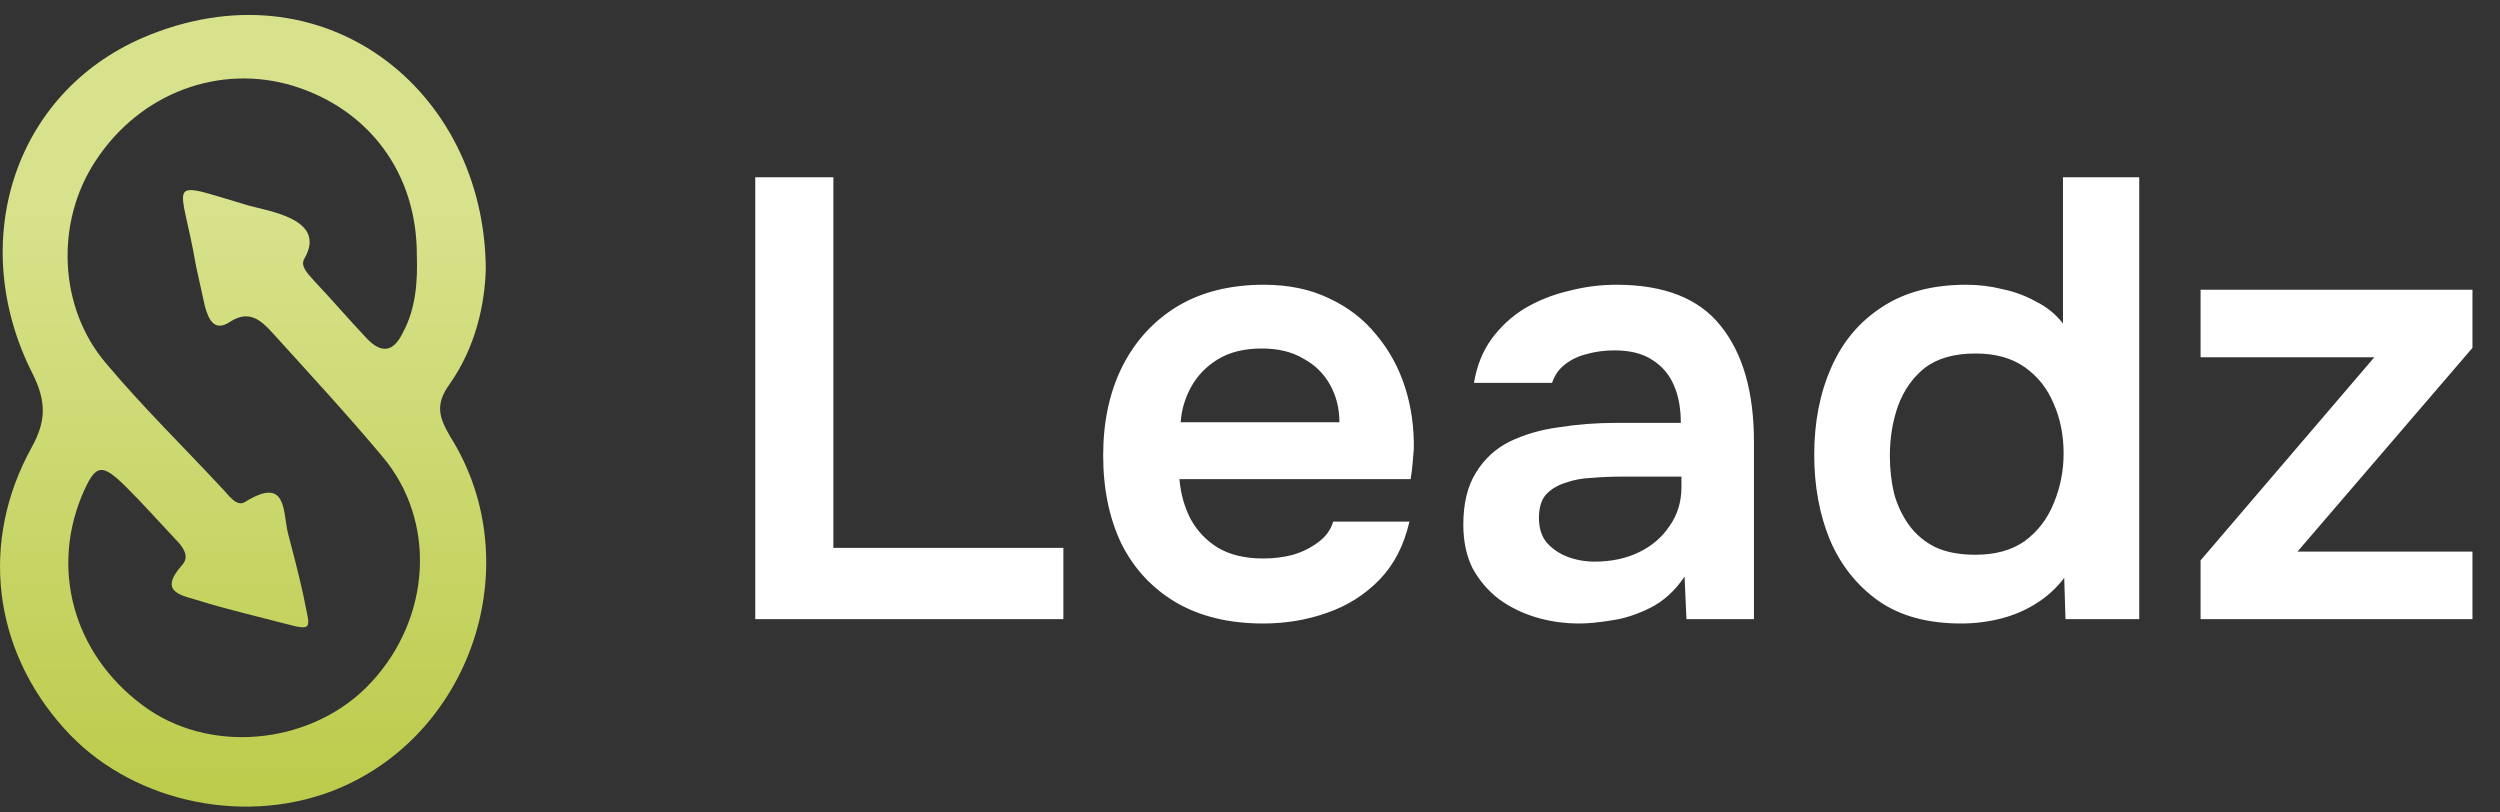
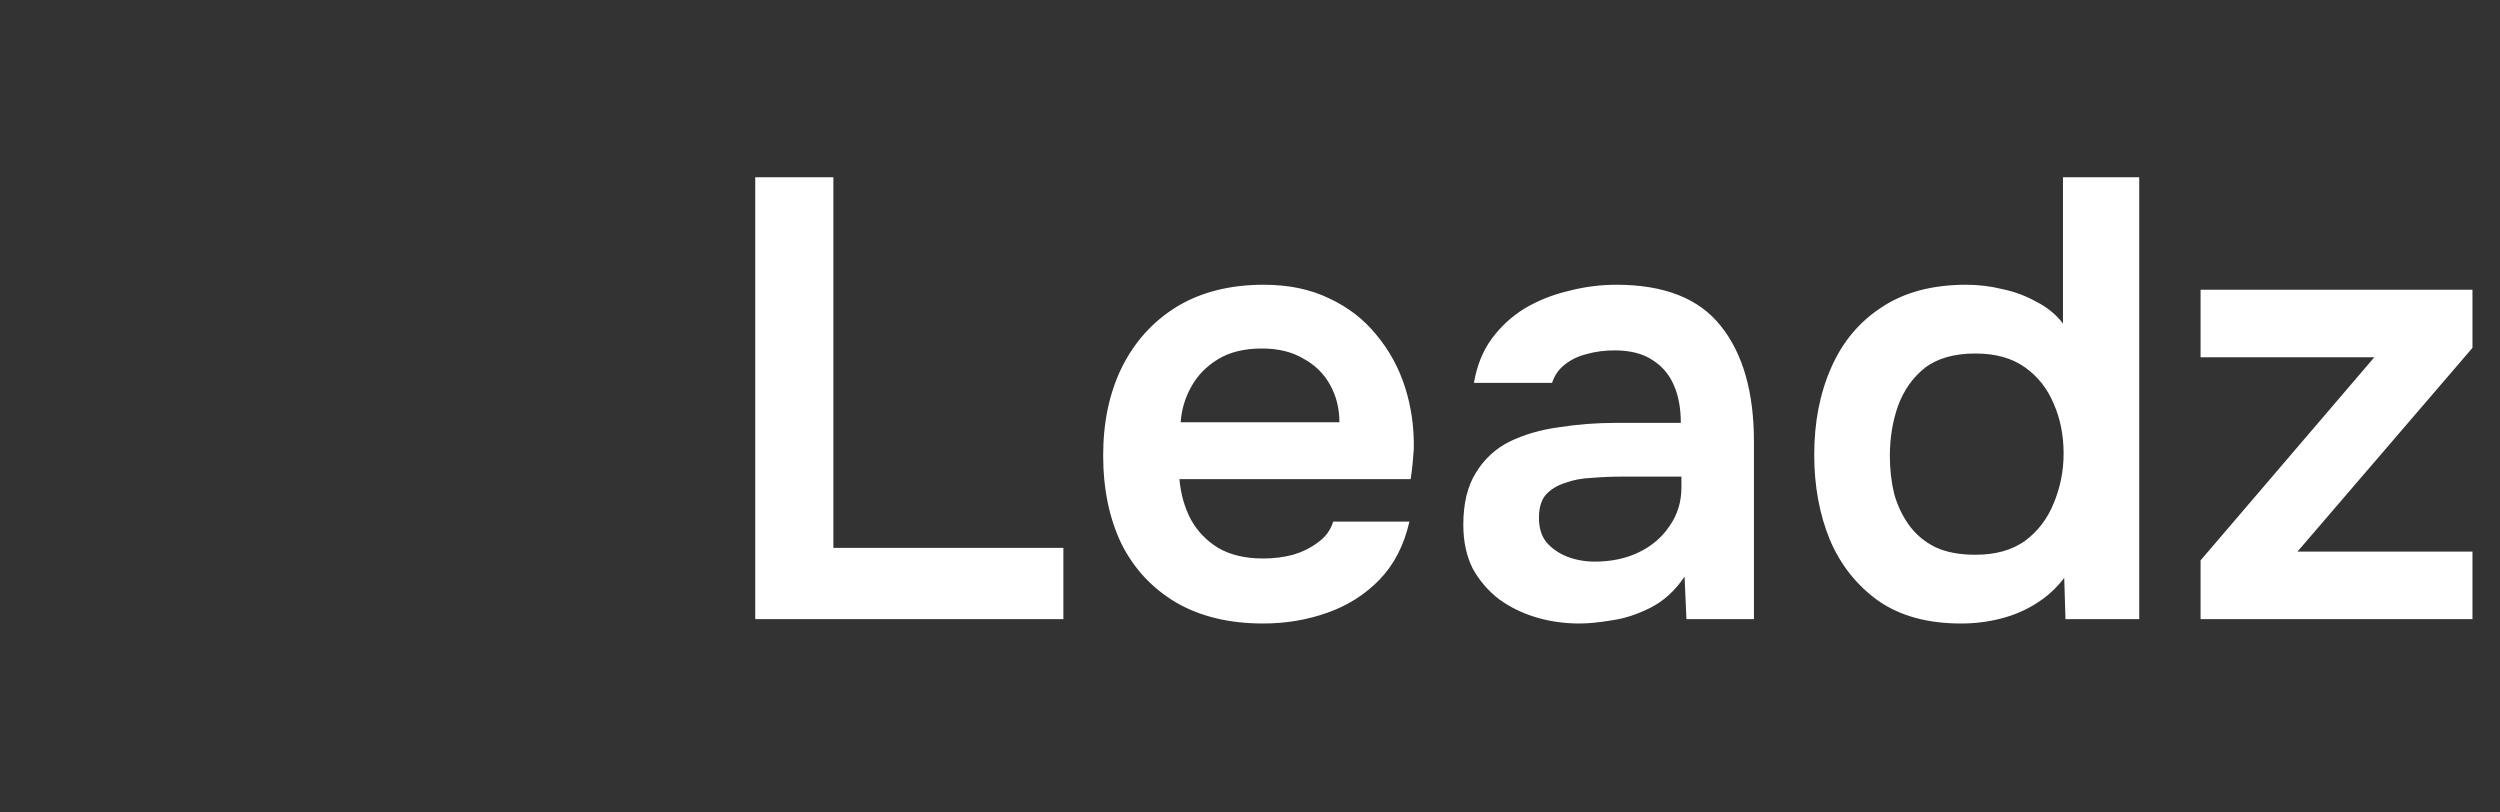
<svg xmlns="http://www.w3.org/2000/svg" width="120" height="39" viewBox="0 0 120 39" fill="none">
  <rect x="0" y="0" width="120" height="39" fill="#333333" stroke="none" />
  <path d="M36.252 29.718V8.508H40.002V26.298H51.042V29.718H36.252ZM60.632 29.928C58.992 29.928 57.592 29.588 56.432 28.908C55.292 28.228 54.422 27.288 53.822 26.088C53.242 24.868 52.952 23.458 52.952 21.858C52.952 20.258 53.252 18.848 53.852 17.628C54.472 16.388 55.352 15.418 56.492 14.718C57.652 14.018 59.042 13.668 60.662 13.668C61.862 13.668 62.912 13.888 63.812 14.328C64.712 14.748 65.462 15.328 66.062 16.068C66.682 16.808 67.142 17.648 67.442 18.588C67.742 19.528 67.882 20.518 67.862 21.558C67.842 21.798 67.822 22.038 67.802 22.278C67.782 22.498 67.752 22.738 67.712 22.998H56.612C56.672 23.698 56.852 24.338 57.152 24.918C57.472 25.498 57.912 25.958 58.472 26.298C59.052 26.638 59.772 26.808 60.632 26.808C61.132 26.808 61.612 26.748 62.072 26.628C62.532 26.488 62.932 26.288 63.272 26.028C63.632 25.768 63.872 25.438 63.992 25.038H67.652C67.392 26.178 66.912 27.108 66.212 27.828C65.512 28.548 64.672 29.078 63.692 29.418C62.732 29.758 61.712 29.928 60.632 29.928ZM56.672 20.268H64.292C64.292 19.608 64.142 19.008 63.842 18.468C63.542 17.928 63.112 17.508 62.552 17.208C62.012 16.888 61.352 16.728 60.572 16.728C59.732 16.728 59.032 16.898 58.472 17.238C57.912 17.578 57.482 18.018 57.182 18.558C56.882 19.098 56.712 19.668 56.672 20.268ZM75.819 29.928C75.079 29.928 74.379 29.828 73.719 29.628C73.059 29.428 72.469 29.138 71.949 28.758C71.429 28.358 71.009 27.868 70.689 27.288C70.389 26.688 70.239 25.988 70.239 25.188C70.239 24.168 70.439 23.338 70.839 22.698C71.239 22.038 71.779 21.538 72.459 21.198C73.159 20.858 73.949 20.628 74.829 20.508C75.709 20.368 76.629 20.298 77.589 20.298H80.679C80.679 19.598 80.569 18.998 80.349 18.498C80.129 17.978 79.779 17.568 79.299 17.268C78.839 16.968 78.239 16.818 77.499 16.818C77.019 16.818 76.569 16.878 76.149 16.998C75.749 17.098 75.399 17.268 75.099 17.508C74.819 17.728 74.619 18.018 74.499 18.378H70.749C70.889 17.558 71.169 16.858 71.589 16.278C72.029 15.678 72.559 15.188 73.179 14.808C73.819 14.428 74.519 14.148 75.279 13.968C76.039 13.768 76.809 13.668 77.589 13.668C79.889 13.668 81.559 14.328 82.599 15.648C83.659 16.968 84.189 18.818 84.189 21.198V29.718H80.949L80.859 27.678C80.399 28.358 79.849 28.858 79.209 29.178C78.569 29.498 77.949 29.698 77.349 29.778C76.749 29.878 76.239 29.928 75.819 29.928ZM76.539 26.958C77.339 26.958 78.049 26.808 78.669 26.508C79.289 26.208 79.779 25.788 80.139 25.248C80.519 24.708 80.709 24.088 80.709 23.388V22.878H77.829C77.349 22.878 76.869 22.898 76.389 22.938C75.929 22.958 75.509 23.038 75.129 23.178C74.749 23.298 74.439 23.488 74.199 23.748C73.979 24.008 73.869 24.378 73.869 24.858C73.869 25.338 73.989 25.728 74.229 26.028C74.489 26.328 74.819 26.558 75.219 26.718C75.639 26.878 76.079 26.958 76.539 26.958ZM94.133 29.928C92.533 29.928 91.213 29.568 90.173 28.848C89.133 28.108 88.353 27.128 87.833 25.908C87.333 24.688 87.083 23.328 87.083 21.828C87.083 20.268 87.353 18.878 87.893 17.658C88.433 16.418 89.243 15.448 90.323 14.748C91.403 14.028 92.753 13.668 94.373 13.668C94.973 13.668 95.553 13.738 96.113 13.878C96.693 13.998 97.233 14.198 97.733 14.478C98.253 14.738 98.683 15.088 99.023 15.528V8.508H102.683V29.718H99.143L99.083 27.738C98.703 28.238 98.253 28.648 97.733 28.968C97.233 29.288 96.673 29.528 96.053 29.688C95.433 29.848 94.793 29.928 94.133 29.928ZM94.823 26.628C95.783 26.628 96.573 26.408 97.193 25.968C97.813 25.508 98.273 24.908 98.573 24.168C98.893 23.408 99.053 22.608 99.053 21.768C99.053 20.888 98.893 20.088 98.573 19.368C98.273 18.648 97.813 18.068 97.193 17.628C96.573 17.188 95.783 16.968 94.823 16.968C93.803 16.968 92.993 17.198 92.393 17.658C91.813 18.118 91.383 18.728 91.103 19.488C90.843 20.228 90.713 21.028 90.713 21.888C90.713 22.528 90.783 23.138 90.923 23.718C91.083 24.278 91.323 24.778 91.643 25.218C91.963 25.658 92.383 26.008 92.903 26.268C93.423 26.508 94.063 26.628 94.823 26.628ZM105.628 29.718V26.898L113.968 17.148H105.628V13.908H118.678V16.698L110.278 26.478H118.678V29.718H105.628Z" fill="white" />
-   <path d="M23.318 12.924C23.27 14.579 22.845 16.66 21.568 18.457C20.858 19.45 21.095 20.065 21.615 20.963C25.446 27.064 22.608 35.435 15.893 37.989C11.494 39.644 6.15 38.415 3.076 34.962C-0.329 31.179 -0.991 26.024 1.515 21.484C2.225 20.207 2.225 19.261 1.563 17.937C-1.606 11.694 0.617 4.505 6.859 1.81C15.467 -1.879 23.27 4.269 23.318 12.924ZM20.007 12.214C20.007 8.336 17.737 5.262 14.095 4.127C10.548 3.039 6.718 4.458 4.589 7.721C2.65 10.653 2.792 14.768 5.11 17.464C6.859 19.545 8.798 21.436 10.643 23.423C10.974 23.754 11.352 24.369 11.778 24.085C13.764 22.855 13.575 24.51 13.812 25.551C14.048 26.449 14.385 27.737 14.574 28.636C14.858 30.149 15.112 30.317 13.693 29.939C12.605 29.655 10.69 29.192 9.65 28.861C8.798 28.578 7.522 28.483 8.751 27.111C9.13 26.686 8.751 26.213 8.42 25.882C7.663 25.078 6.907 24.227 6.103 23.423C4.873 22.193 4.589 22.24 3.927 23.801C2.367 27.584 3.691 31.699 7.143 34.064C10.359 36.239 15.136 35.672 17.831 32.739C20.716 29.618 20.953 24.983 18.352 21.909C16.649 19.876 14.852 17.937 13.055 15.95C12.535 15.383 11.967 14.863 11.069 15.43C10.312 15.95 10.028 15.383 9.839 14.721C9.744 14.248 9.5 13.225 9.405 12.752C8.696 8.543 7.752 8.631 11.914 9.861C12.907 10.144 15.703 10.511 14.616 12.403C14.379 12.782 14.805 13.16 15.088 13.491C15.94 14.39 16.744 15.335 17.595 16.234C18.352 17.038 18.919 16.849 19.345 15.95C19.96 14.815 20.054 13.491 20.007 12.214Z" fill="url(#paint0_linear_106_3221)" />
  <defs>
    <linearGradient id="paint0_linear_106_3221" x1="11.67" y1="9.839" x2="11.67" y2="41.581" gradientUnits="userSpaceOnUse">
      <stop stop-color="#D8E28C" />
      <stop offset="1" stop-color="#B9C944" />
    </linearGradient>
  </defs>
</svg>